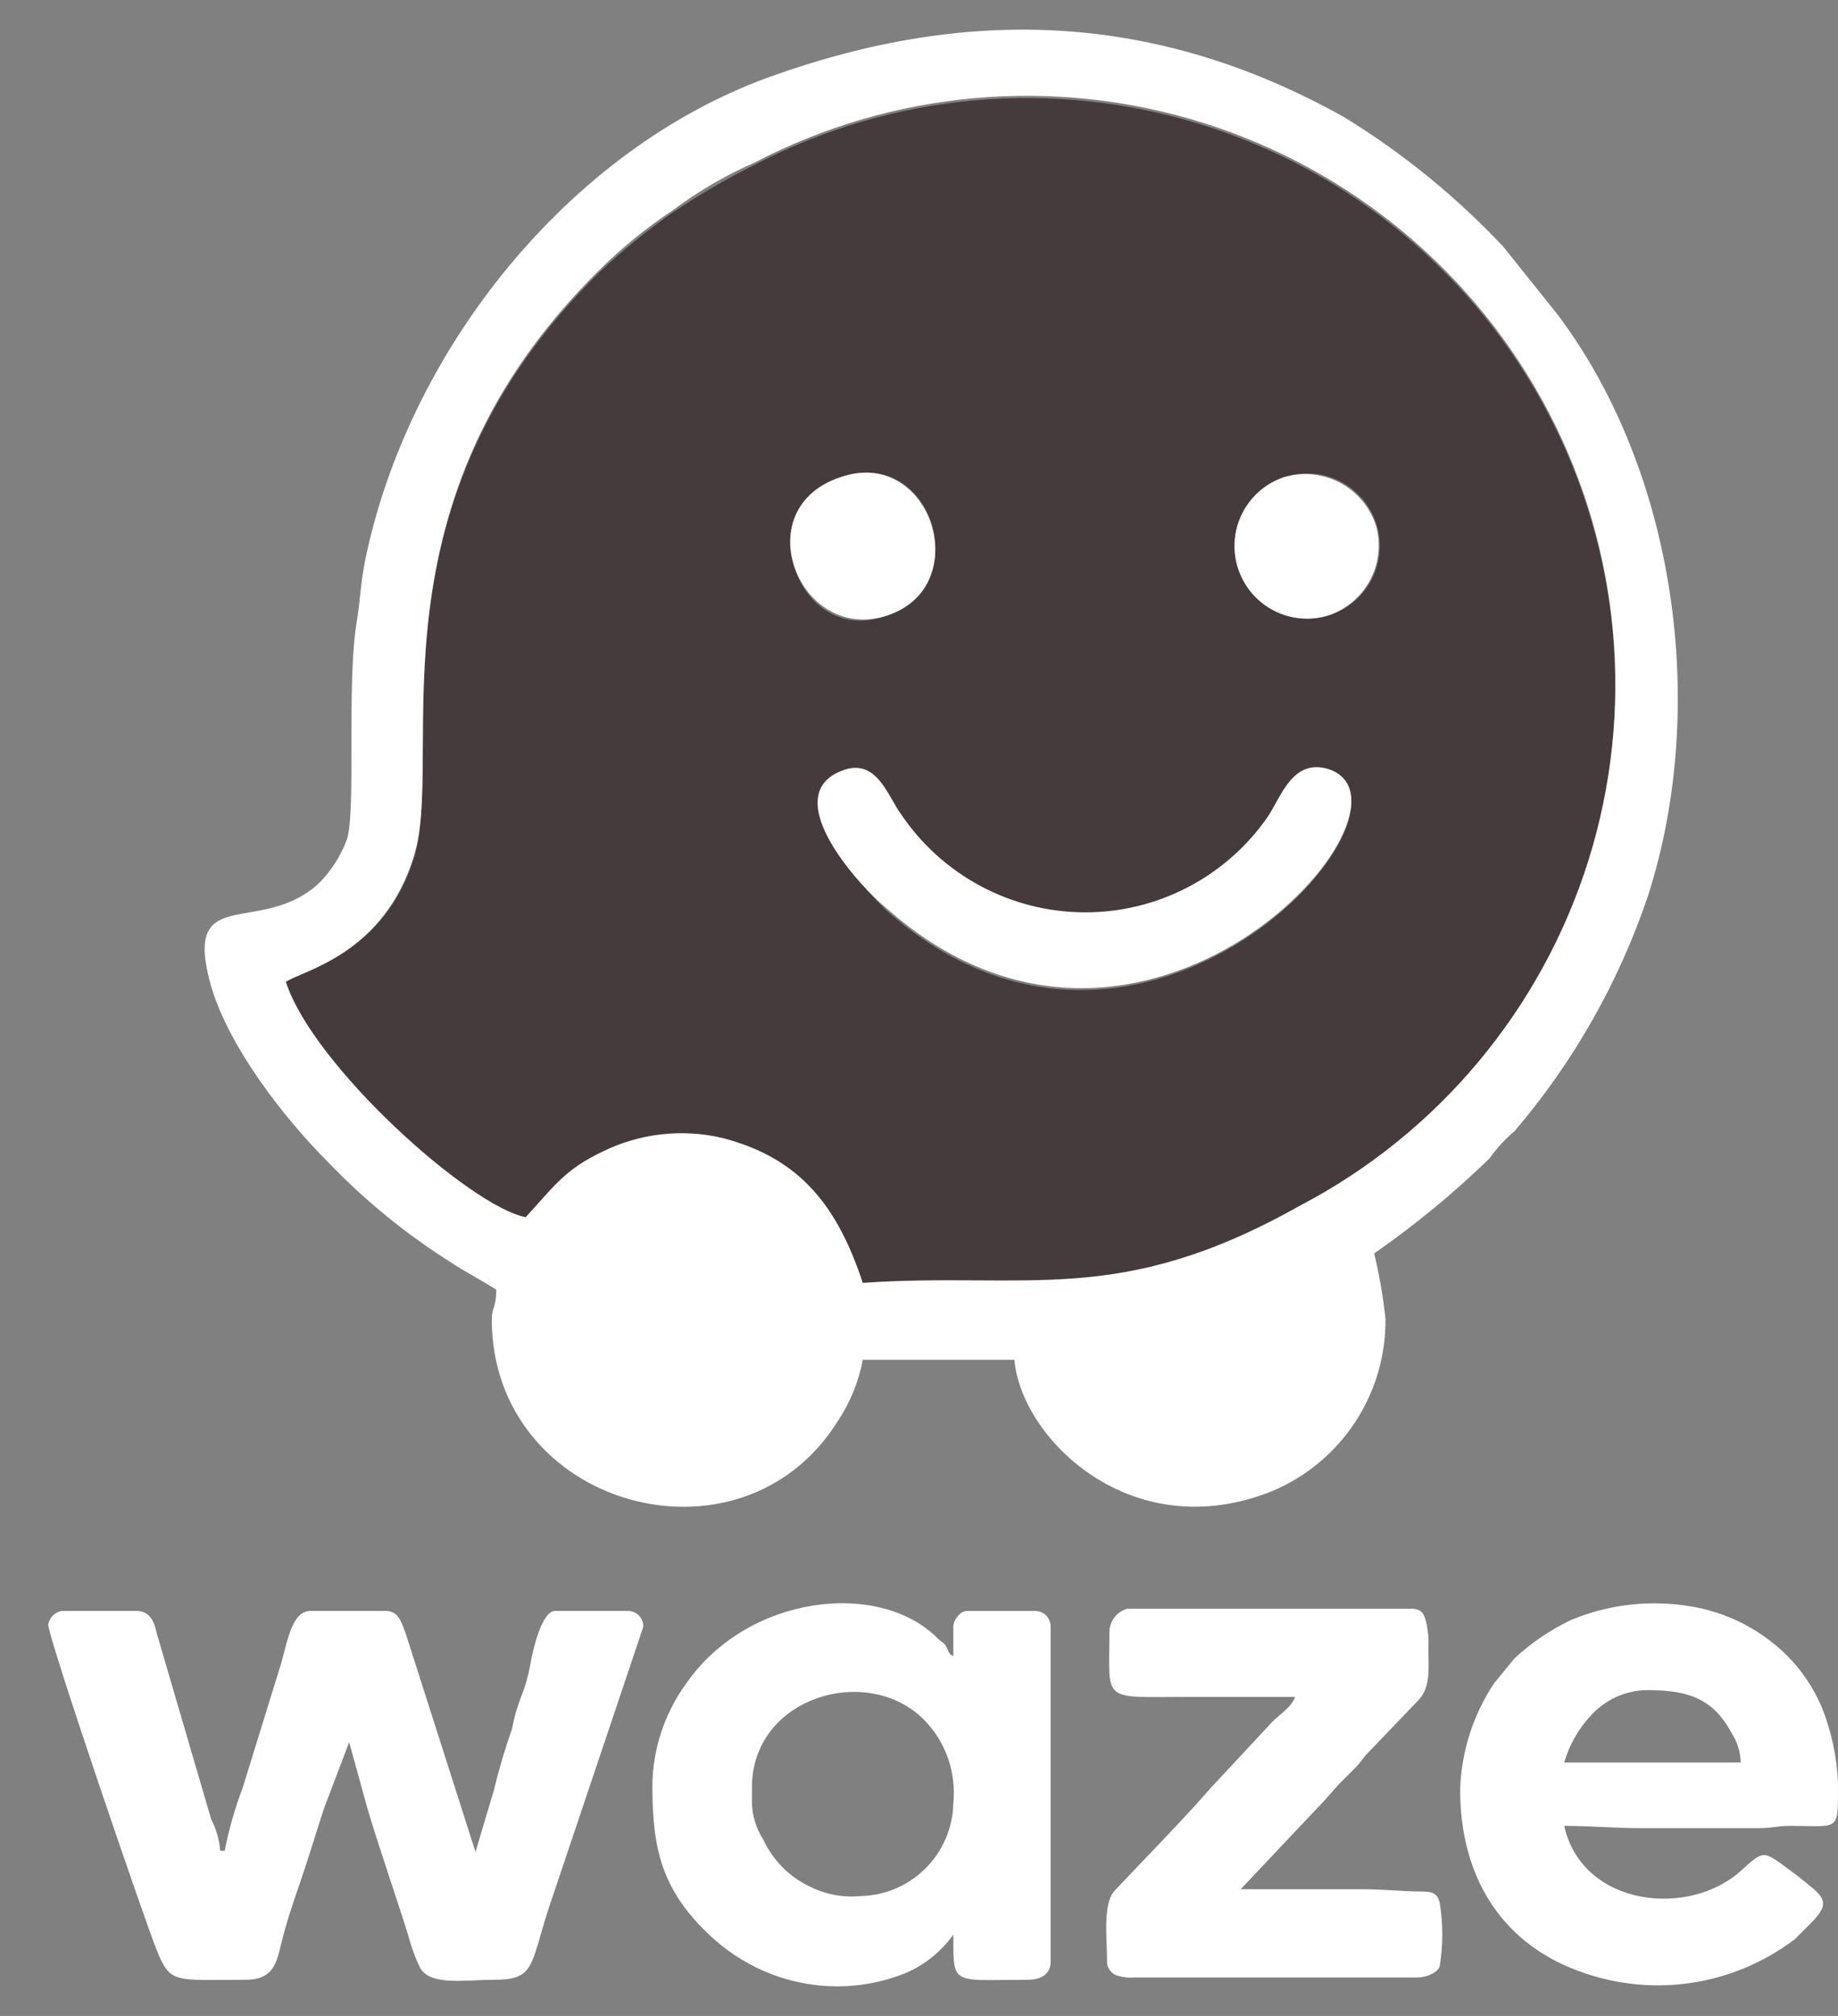
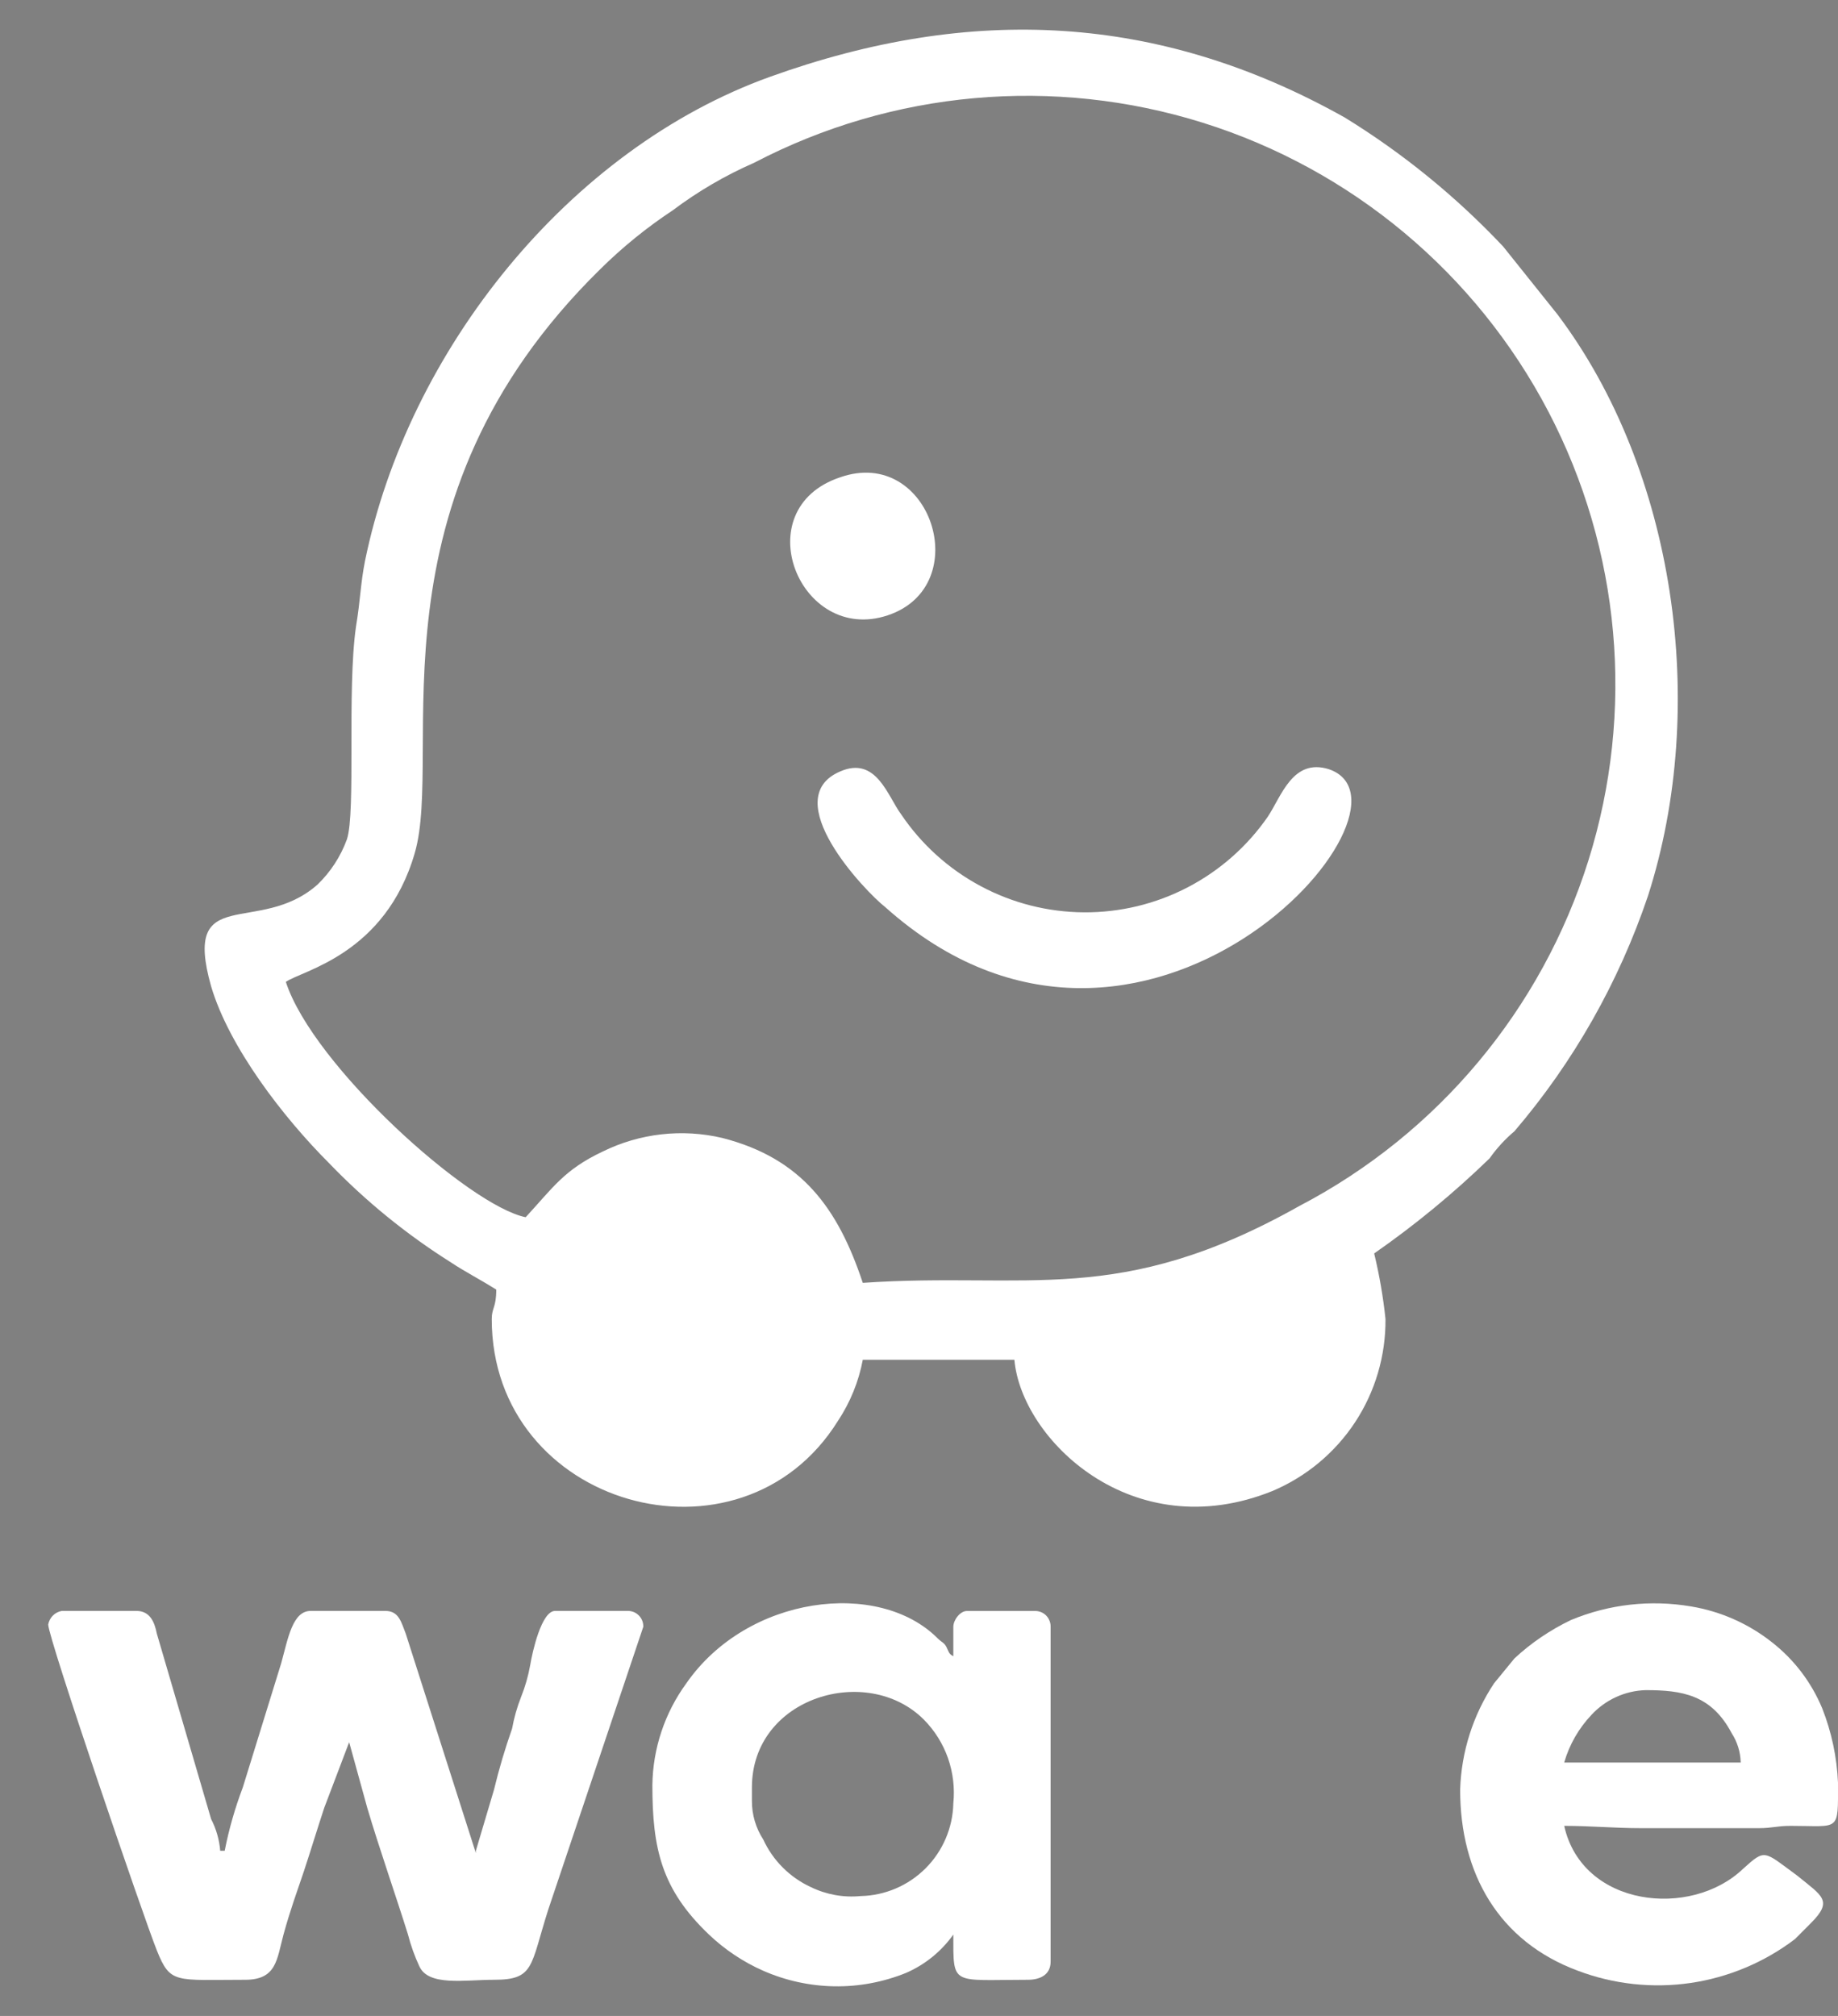
<svg xmlns="http://www.w3.org/2000/svg" width="31" height="34" viewBox="0 0 31 34" fill="none">
  <rect x="0" y="0" width="31" height="34" fill="#808080" stroke="none" />
-   <path fill-rule="evenodd" clip-rule="evenodd" d="M4.82 16.561C5.278 17.973 7.873 20.339 8.866 20.568C9.323 20.11 9.476 19.766 10.163 19.461C10.796 19.173 11.504 19.093 12.186 19.232C13.521 19.575 14.132 20.377 14.552 21.674C17.338 21.483 18.864 22.056 21.917 20.377C24.25 19.157 26.003 17.061 26.79 14.549C27.578 12.037 27.335 9.315 26.115 6.982C24.895 4.649 22.799 2.896 20.287 2.109C17.775 1.321 15.053 1.564 12.72 2.784C12.245 3.02 11.786 3.288 11.346 3.585C10.915 3.885 10.507 4.217 10.125 4.577C6.118 8.508 7.492 12.668 6.996 14.423C6.499 16.103 5.087 16.37 4.82 16.561ZM21.65 8.05C21.803 7.998 21.966 7.976 22.128 7.987C22.289 7.998 22.447 8.041 22.593 8.113C22.738 8.185 22.867 8.286 22.973 8.409C23.079 8.531 23.16 8.674 23.21 8.828C23.261 8.982 23.28 9.144 23.267 9.306C23.255 9.468 23.21 9.625 23.136 9.769C23.061 9.914 22.959 10.042 22.835 10.146C22.712 10.251 22.568 10.33 22.413 10.378C22.106 10.475 21.773 10.446 21.486 10.299C21.2 10.152 20.983 9.897 20.882 9.591C20.782 9.285 20.806 8.951 20.95 8.663C21.093 8.375 21.345 8.154 21.65 8.05ZM14.17 8.05C15.697 7.516 16.46 9.806 14.972 10.378C13.483 10.951 12.605 8.623 14.17 8.05ZM14.17 13.011C14.781 12.744 14.972 13.431 15.2 13.775C16.727 16.026 20.047 15.874 21.383 13.813C21.612 13.469 21.803 12.782 22.413 13.011C24.207 13.584 19.284 19.232 14.933 15.339C14.628 15.034 13.102 13.431 14.17 13.011Z" fill="#453B3D" />
  <path fill-rule="evenodd" clip-rule="evenodd" d="M8.37 21.75C8.37 22.055 8.294 22.055 8.294 22.246C8.294 25.414 12.492 26.597 14.133 23.964C14.34 23.652 14.483 23.301 14.552 22.933H17.109C17.224 24.269 19.094 26.101 21.46 25.147C22.029 24.907 22.515 24.503 22.855 23.987C23.195 23.47 23.373 22.864 23.368 22.246C23.329 21.874 23.265 21.504 23.177 21.14C23.868 20.659 24.519 20.123 25.123 19.537C25.243 19.367 25.384 19.213 25.543 19.079C26.54 17.912 27.304 16.564 27.795 15.11C28.825 11.904 28.253 7.935 26.268 5.302L25.352 4.157C24.561 3.318 23.663 2.586 22.681 1.982C19.552 0.227 16.384 0.074 12.988 1.295C9.591 2.516 6.882 5.913 6.156 9.462C6.08 9.844 6.08 10.111 6.004 10.569C5.851 11.637 6.004 13.698 5.851 14.156C5.746 14.444 5.576 14.706 5.355 14.919C4.363 15.797 3.065 14.881 3.561 16.636C3.867 17.667 4.783 18.85 5.546 19.613C6.162 20.254 6.854 20.818 7.607 21.292C7.836 21.445 8.065 21.559 8.37 21.75ZM4.821 16.56C5.088 16.369 6.5 16.102 6.996 14.385C7.492 12.668 6.118 8.47 10.125 4.539C10.499 4.169 10.908 3.837 11.347 3.547C11.772 3.227 12.233 2.958 12.72 2.745C15.053 1.526 17.775 1.283 20.287 2.07C22.799 2.857 24.896 4.61 26.116 6.943C27.335 9.276 27.578 11.998 26.791 14.51C26.003 17.022 24.251 19.119 21.918 20.338C18.865 22.055 17.338 21.445 14.552 21.636C14.133 20.376 13.522 19.537 12.186 19.193C11.506 19.032 10.791 19.113 10.164 19.422C9.515 19.728 9.324 20.033 8.866 20.529C7.912 20.338 5.279 17.972 4.821 16.56Z" fill="white" />
  <path fill-rule="evenodd" clip-rule="evenodd" d="M0.813 27.398C0.813 27.627 2.416 32.321 2.645 32.894C2.874 33.466 2.951 33.39 4.134 33.39C4.668 33.39 4.668 33.046 4.782 32.626C4.897 32.206 5.011 31.901 5.126 31.558C5.24 31.214 5.355 30.833 5.469 30.489L5.889 29.383L6.194 30.489C6.385 31.138 6.691 32.016 6.881 32.626C6.928 32.81 6.992 32.989 7.072 33.161C7.225 33.504 7.835 33.39 8.332 33.39C9.018 33.39 8.942 33.161 9.247 32.206L10.85 27.436C10.851 27.401 10.845 27.366 10.832 27.333C10.819 27.3 10.799 27.27 10.774 27.245C10.749 27.22 10.72 27.2 10.687 27.187C10.654 27.174 10.618 27.168 10.583 27.169H9.362C9.133 27.169 8.98 27.856 8.942 28.085C8.909 28.268 8.858 28.447 8.789 28.619C8.721 28.792 8.67 28.971 8.637 29.154C8.518 29.492 8.416 29.835 8.332 30.184L8.026 31.214V31.253L6.843 27.551C6.767 27.36 6.729 27.169 6.5 27.169H5.24C4.935 27.169 4.859 27.627 4.744 28.047L4.095 30.146C3.964 30.493 3.861 30.85 3.79 31.214H3.714C3.699 31.028 3.647 30.846 3.561 30.68L2.645 27.551C2.607 27.36 2.531 27.169 2.302 27.169H1.042C0.985 27.179 0.933 27.206 0.892 27.247C0.851 27.288 0.824 27.341 0.813 27.398Z" fill="white" />
  <path fill-rule="evenodd" clip-rule="evenodd" d="M11.003 30.108C11.003 31.177 11.156 31.864 11.957 32.627C12.225 32.882 12.535 33.089 12.873 33.238C13.251 33.404 13.658 33.493 14.071 33.5C14.484 33.507 14.894 33.43 15.277 33.276C15.599 33.137 15.876 32.913 16.079 32.627C16.079 33.505 16.04 33.39 17.338 33.39C17.529 33.39 17.72 33.314 17.72 33.085V27.437C17.721 27.402 17.714 27.366 17.701 27.334C17.688 27.301 17.669 27.271 17.644 27.246C17.619 27.221 17.589 27.201 17.556 27.188C17.523 27.175 17.488 27.169 17.452 27.17H16.308C16.193 27.17 16.079 27.322 16.079 27.437V27.933C16.002 27.895 16.002 27.857 15.964 27.78C15.926 27.704 15.888 27.704 15.811 27.628C14.819 26.636 12.606 26.903 11.575 28.391C11.211 28.89 11.011 29.49 11.003 30.108ZM12.682 30.375V30.146C12.682 28.62 14.628 28.047 15.582 29.002C15.764 29.186 15.903 29.408 15.989 29.652C16.074 29.896 16.105 30.156 16.079 30.414C16.07 30.826 15.902 31.219 15.611 31.51C15.319 31.802 14.926 31.97 14.514 31.978C14.225 32.006 13.935 31.953 13.674 31.826C13.32 31.662 13.036 31.378 12.873 31.024C12.748 30.831 12.681 30.606 12.682 30.375Z" fill="white" />
  <path fill-rule="evenodd" clip-rule="evenodd" d="M24.627 30.184C24.627 31.596 25.276 32.741 26.611 33.237C27.217 33.466 27.871 33.537 28.512 33.444C29.153 33.35 29.76 33.095 30.275 32.703L30.542 32.435C30.924 32.054 30.733 31.977 30.313 31.634C29.741 31.214 29.779 31.176 29.397 31.52C28.52 32.359 26.688 32.168 26.382 30.794C26.84 30.794 27.222 30.833 27.68 30.833H29.664C29.893 30.833 29.97 30.794 30.199 30.794C31.038 30.794 31 30.909 31 30.069C30.982 29.638 30.892 29.212 30.733 28.81C30.552 28.375 30.263 27.994 29.893 27.703C29.495 27.386 29.022 27.176 28.52 27.093C27.837 26.977 27.136 27.056 26.497 27.322C26.148 27.489 25.826 27.707 25.543 27.97L25.199 28.39C24.845 28.923 24.647 29.544 24.627 30.184ZM27.756 28.505C28.367 28.505 28.863 28.581 29.206 29.23C29.302 29.378 29.355 29.55 29.359 29.726H26.382C26.468 29.426 26.626 29.151 26.84 28.924C26.957 28.797 27.099 28.694 27.256 28.622C27.413 28.55 27.583 28.51 27.756 28.505Z" fill="white" />
-   <path fill-rule="evenodd" clip-rule="evenodd" d="M18.711 27.551C18.711 28.734 18.559 28.619 20.085 28.619H21.841C21.803 28.772 21.574 28.924 21.459 29.039L20.429 30.146C19.895 30.756 19.322 31.329 18.788 31.901C18.597 32.13 18.673 32.703 18.673 33.122C18.68 33.164 18.698 33.204 18.725 33.237C18.752 33.271 18.786 33.297 18.826 33.313C18.924 33.346 19.028 33.359 19.131 33.351H23.902C24.054 33.351 24.245 33.275 24.283 33.161C24.34 32.807 24.34 32.446 24.283 32.092C24.245 31.939 24.169 31.901 23.978 31.901C23.673 31.901 23.329 31.863 22.986 31.863H20.925L22.222 30.489C22.375 30.337 22.489 30.184 22.642 30.031L22.871 29.802C22.948 29.726 22.986 29.65 23.062 29.573L23.94 28.657C24.131 28.428 24.092 28.161 24.092 27.78C24.099 27.639 24.086 27.497 24.054 27.36C24.016 27.207 23.978 27.131 23.787 27.131H19.017C18.925 27.155 18.845 27.21 18.79 27.287C18.734 27.363 18.706 27.456 18.711 27.551Z" fill="white" />
  <path fill-rule="evenodd" clip-rule="evenodd" d="M14.17 13.011C13.101 13.469 14.59 15.034 14.933 15.301C19.284 19.193 24.207 13.584 22.413 12.973C21.803 12.782 21.612 13.431 21.383 13.774C21.036 14.275 20.572 14.684 20.032 14.965C19.492 15.246 18.891 15.391 18.282 15.387C17.672 15.383 17.073 15.231 16.537 14.943C16 14.656 15.541 14.241 15.2 13.736C14.972 13.431 14.781 12.744 14.17 13.011Z" fill="white" />
  <path fill-rule="evenodd" clip-rule="evenodd" d="M14.17 8.05C12.568 8.584 13.483 10.874 14.972 10.378C16.46 9.882 15.697 7.515 14.17 8.05Z" fill="white" />
-   <path fill-rule="evenodd" clip-rule="evenodd" d="M21.65 8.05C21.345 8.154 21.094 8.374 20.95 8.662C20.806 8.951 20.782 9.284 20.882 9.59C20.983 9.897 21.2 10.151 21.486 10.298C21.773 10.446 22.106 10.474 22.413 10.377C22.709 10.275 22.956 10.065 23.105 9.79C23.253 9.514 23.292 9.193 23.215 8.889C23.167 8.731 23.089 8.584 22.985 8.457C22.88 8.329 22.752 8.223 22.606 8.145C22.461 8.067 22.302 8.019 22.138 8.002C21.974 7.986 21.808 8.002 21.65 8.05Z" fill="white" />
</svg>